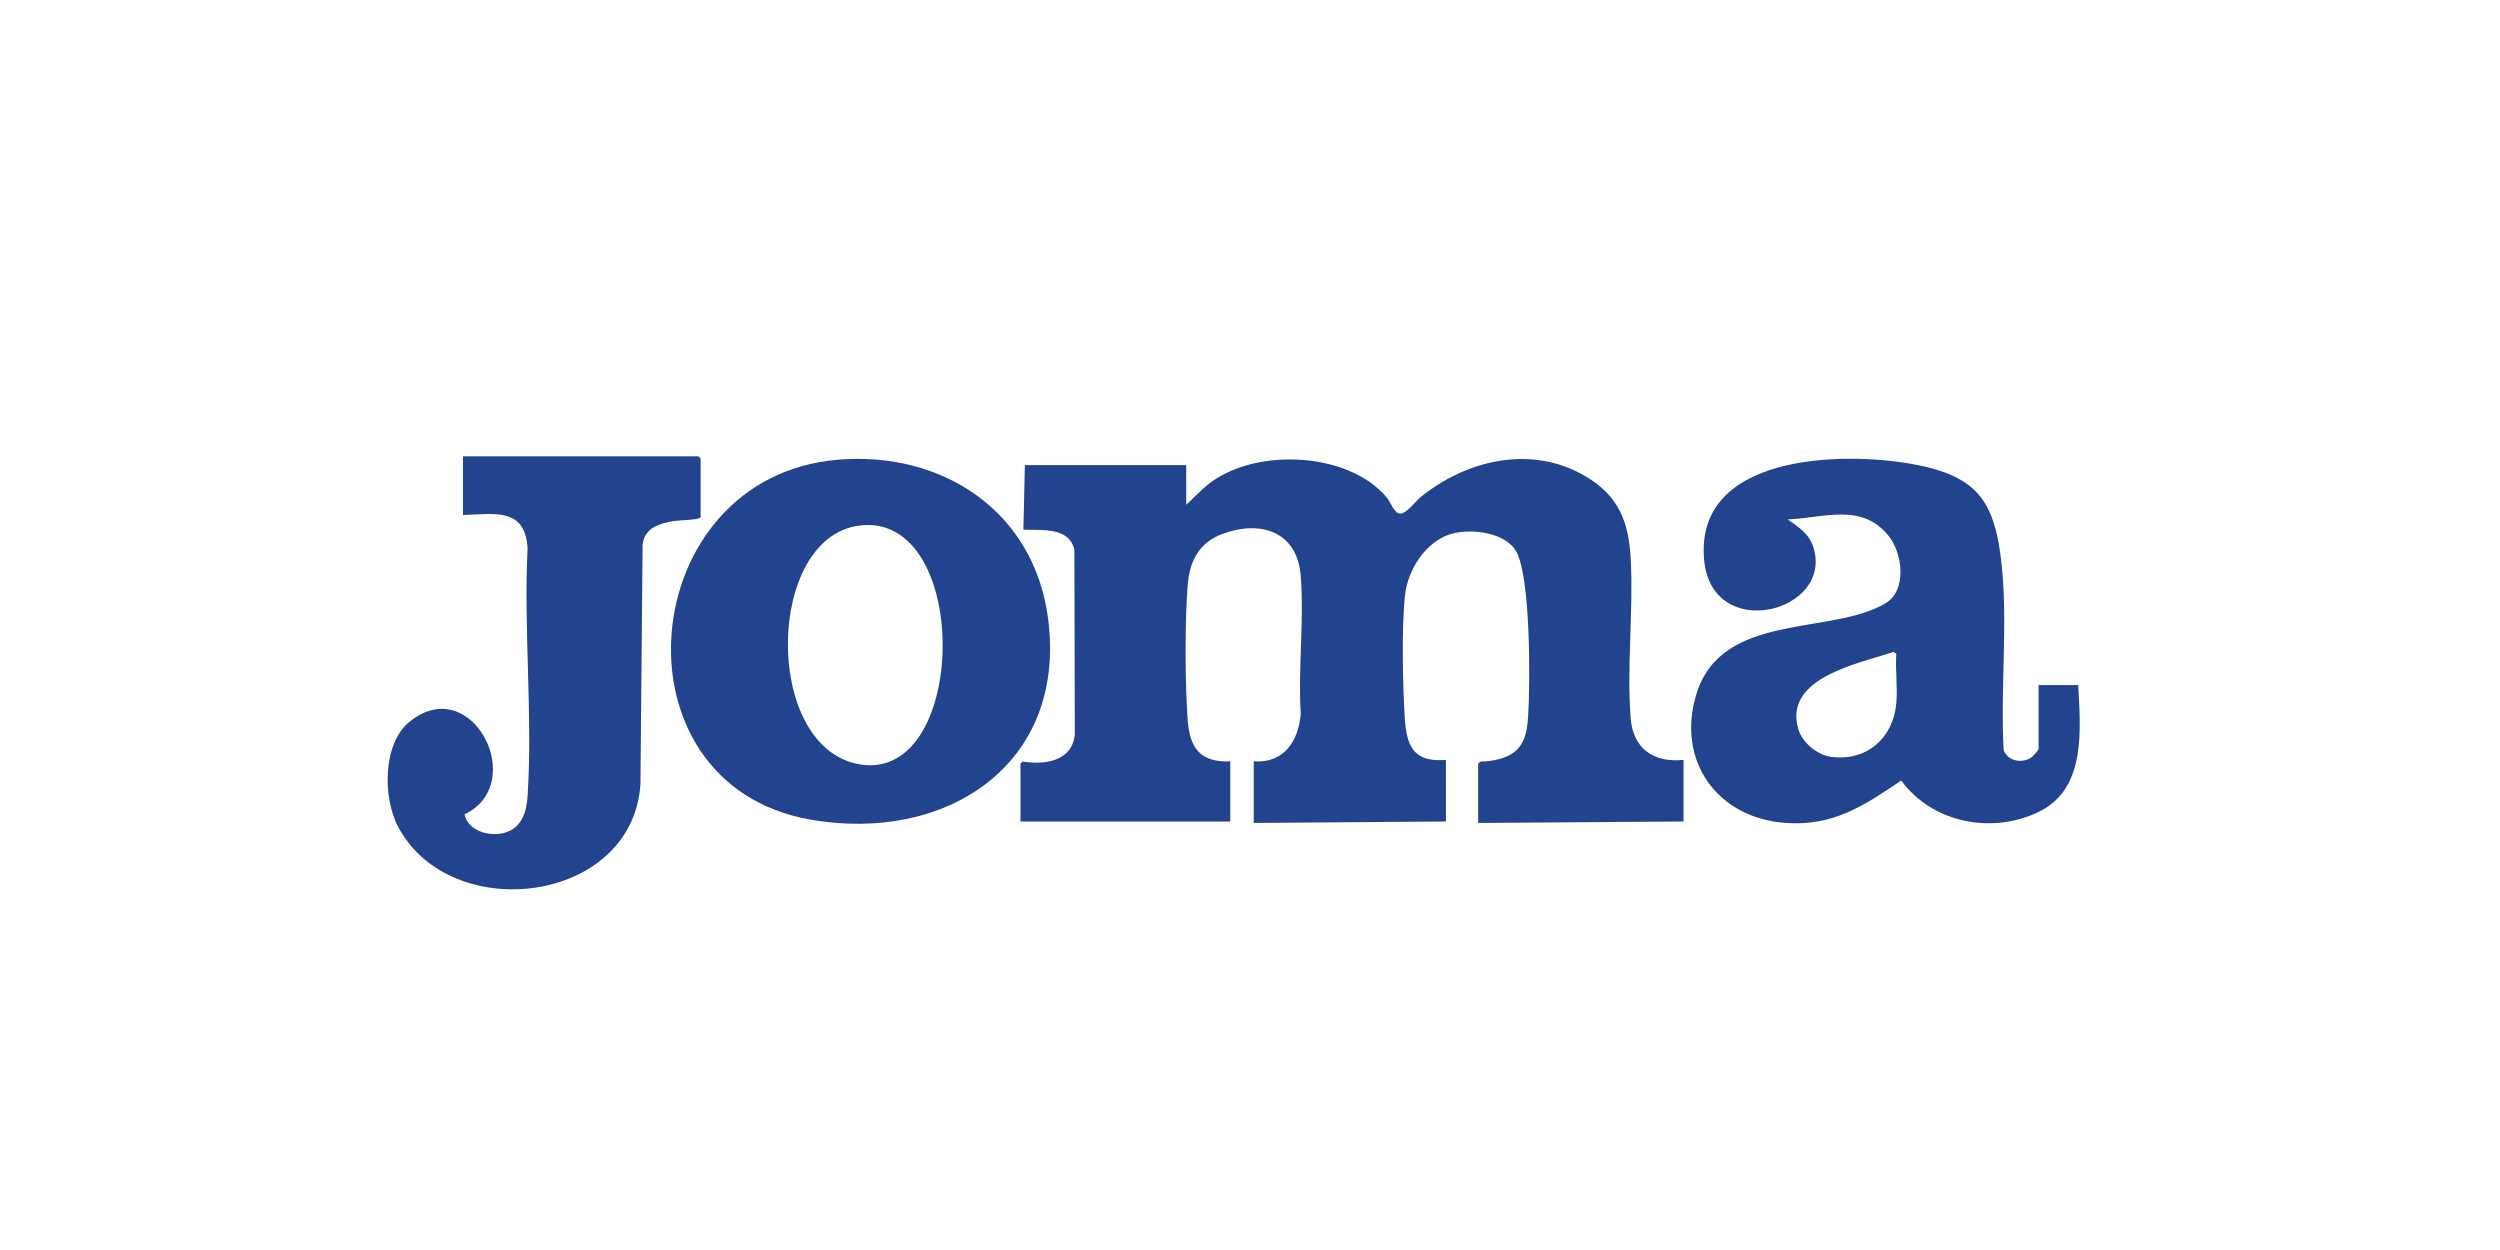
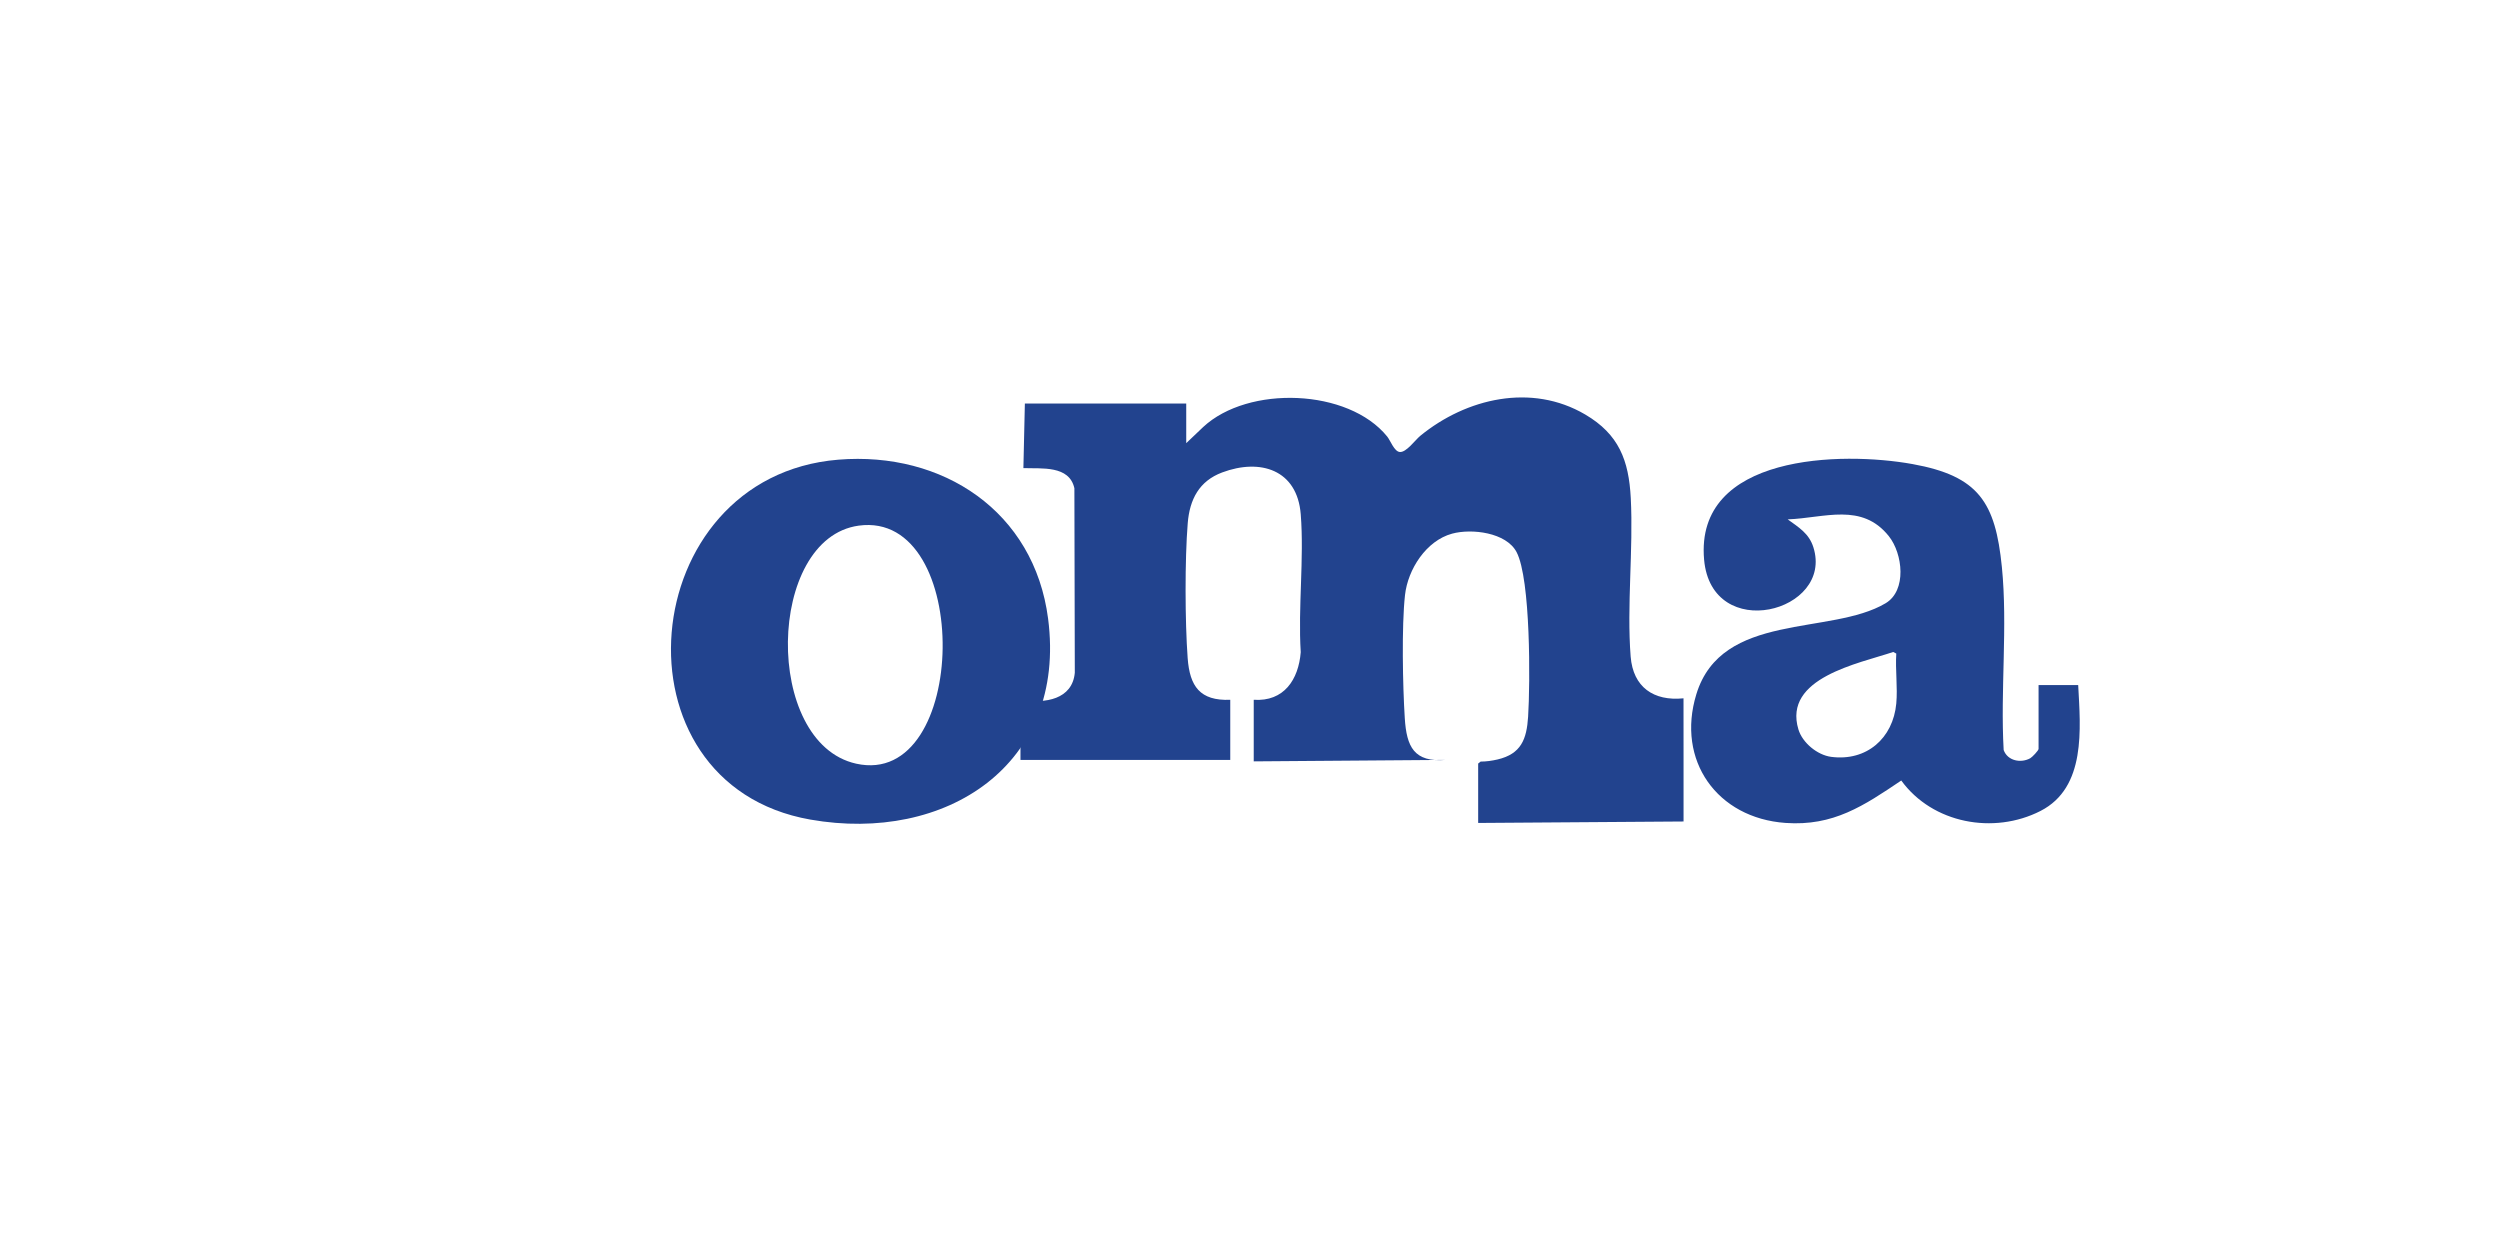
<svg xmlns="http://www.w3.org/2000/svg" id="Ebene_1" viewBox="0 0 126 63">
-   <path d="M84.851,38.299v3.104l-10.351.074v-2.994l.122-.099c.292-.001.571-.041.854-.107,1.19-.279,1.468-1.019,1.541-2.155.108-1.685.132-6.933-.581-8.295-.52-.993-2.262-1.2-3.25-.931-1.304.354-2.23,1.795-2.374,3.096-.174,1.568-.114,4.586-.011,6.204.091,1.435.457,2.236,2.073,2.103v3.104l-9.686.074v-3.104c1.521.103,2.259-1.014,2.369-2.4-.14-2.259.177-4.719 0-6.953-.178-2.242-2.035-2.826-3.96-2.105-1.159.434-1.637,1.355-1.735,2.553-.149,1.829-.139,4.965-.004,6.802.105,1.423.615,2.163,2.147,2.104v3.03h-10.573v-2.92l.12-.105c1.105.189,2.497-.018,2.618-1.37l-.021-9.298c-.261-1.165-1.652-.979-2.57-1.015l.074-3.253h8.133v1.996l.852-.811c2.274-2.119,7.319-1.943,9.277.478.162.2.353.75.631.778.331.033.776-.601,1.034-.813,2.323-1.9,5.611-2.668,8.317-1.075,1.692.996,2.195,2.303,2.294,4.211.135,2.596-.207,5.426-.006,7.988.121,1.54,1.158,2.257,2.664,2.104Z" fill="#22438e" />
+   <path d="M84.851,38.299v3.104l-10.351.074v-2.994l.122-.099c.292-.001.571-.041.854-.107,1.19-.279,1.468-1.019,1.541-2.155.108-1.685.132-6.933-.581-8.295-.52-.993-2.262-1.2-3.25-.931-1.304.354-2.23,1.795-2.374,3.096-.174,1.568-.114,4.586-.011,6.204.091,1.435.457,2.236,2.073,2.103l-9.686.074v-3.104c1.521.103,2.259-1.014,2.369-2.4-.14-2.259.177-4.719 0-6.953-.178-2.242-2.035-2.826-3.96-2.105-1.159.434-1.637,1.355-1.735,2.553-.149,1.829-.139,4.965-.004,6.802.105,1.423.615,2.163,2.147,2.104v3.03h-10.573v-2.92l.12-.105c1.105.189,2.497-.018,2.618-1.37l-.021-9.298c-.261-1.165-1.652-.979-2.57-1.015l.074-3.253h8.133v1.996l.852-.811c2.274-2.119,7.319-1.943,9.277.478.162.2.353.75.631.778.331.033.776-.601,1.034-.813,2.323-1.9,5.611-2.668,8.317-1.075,1.692.996,2.195,2.303,2.294,4.211.135,2.596-.207,5.426-.006,7.988.121,1.54,1.158,2.257,2.664,2.104Z" fill="#22438e" />
  <path d="M102.745,34.529h1.996c.116,2.19.41,5.163-1.899,6.343-2.356,1.204-5.442.634-7.018-1.534-1.894,1.276-3.422,2.309-5.833,2.138-3.444-.244-5.518-3.142-4.495-6.487,1.276-4.173,6.774-2.943,9.537-4.584,1.083-.643.864-2.501.168-3.377-1.363-1.714-3.236-.923-5.1-.851.554.403,1.071.703,1.293,1.404,1.038,3.276-5.13,4.862-5.507.627-.474-5.32,6.927-5.466,10.512-4.817,3.33.603,4.171,1.928,4.496,5.188.298,2.995-.081,6.201.09,9.223.197.547.868.676,1.342.412.097-.054.417-.388.417-.47v-3.215ZM95.573,35.453c.074-.801-.054-1.7,0-2.513l-.153-.081c-1.737.585-5.567,1.297-4.78,3.904.203.673.952,1.29,1.649,1.382,1.783.235,3.122-.933,3.284-2.692Z" fill="#22438e" />
  <path d="M42.248,23.168c5.271-.431,9.875,2.609,10.576,8.01.959,7.392-5.175,11.327-11.981,10.129-10.238-1.801-8.873-17.298,1.405-18.139ZM43.28,26.492c-4.654.638-4.82,10.947-.134,11.996,5.694,1.275,5.897-12.786.134-11.996Z" fill="#22438e" />
-   <path d="M35.312,26.066c-.043.141-1.108.154-1.358.195-.718.116-1.456.338-1.567,1.169l-.108,12.088c-.393,6.035-9.557,7.149-12.211,2.157-.769-1.446-.802-4.181.569-5.296,3.145-2.555,6.03,3.127,2.775,4.662.172.848,1.271,1.141,2.01.934.88-.246,1.116-1.047,1.169-1.862.263-4.063-.207-8.406-0-12.498-.144-2.061-1.674-1.7-3.257-1.66v-2.957h11.867l.111.111v2.957Z" fill="#22438e" />
</svg>